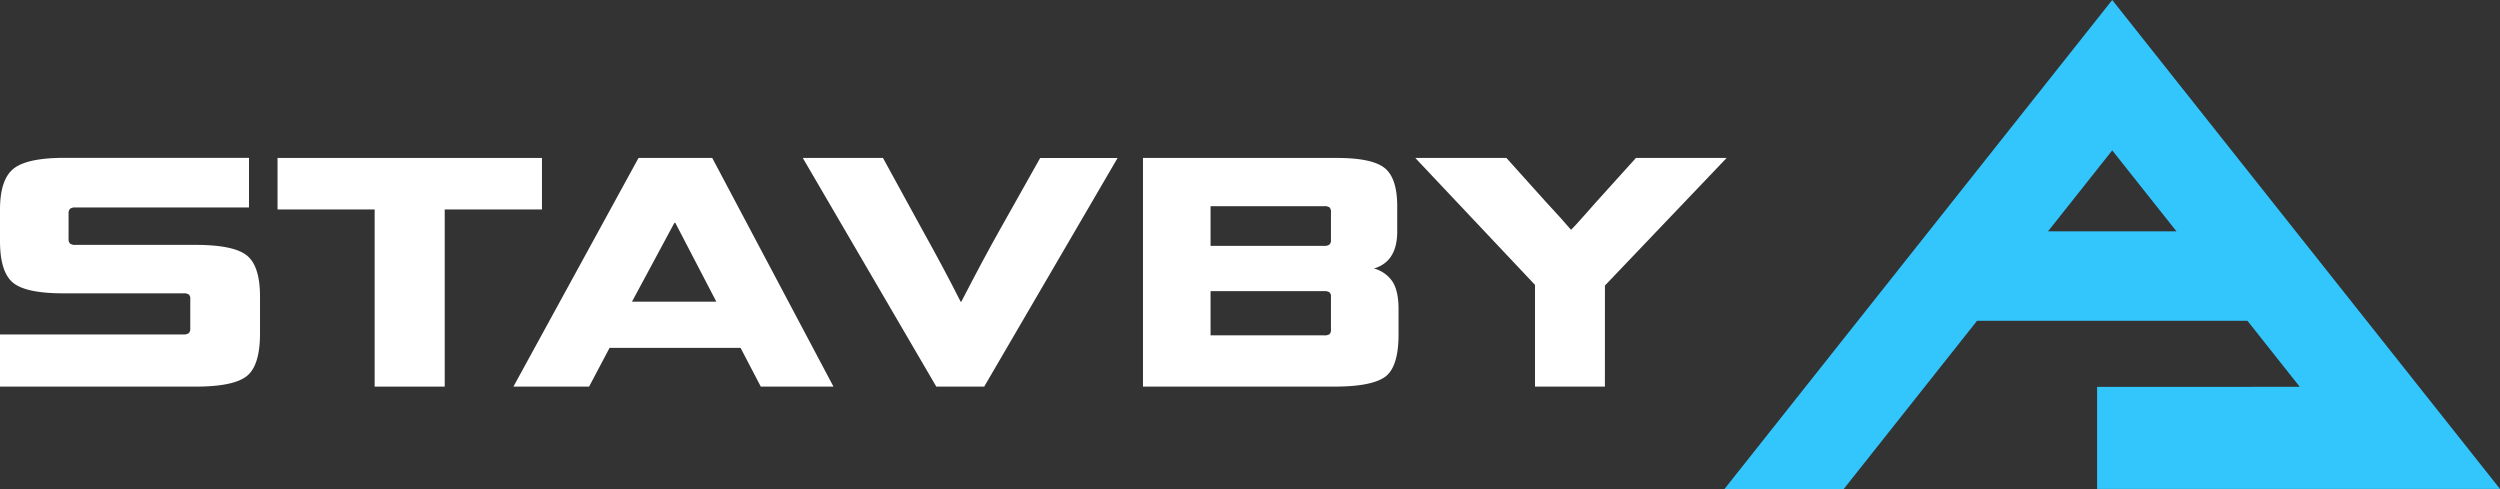
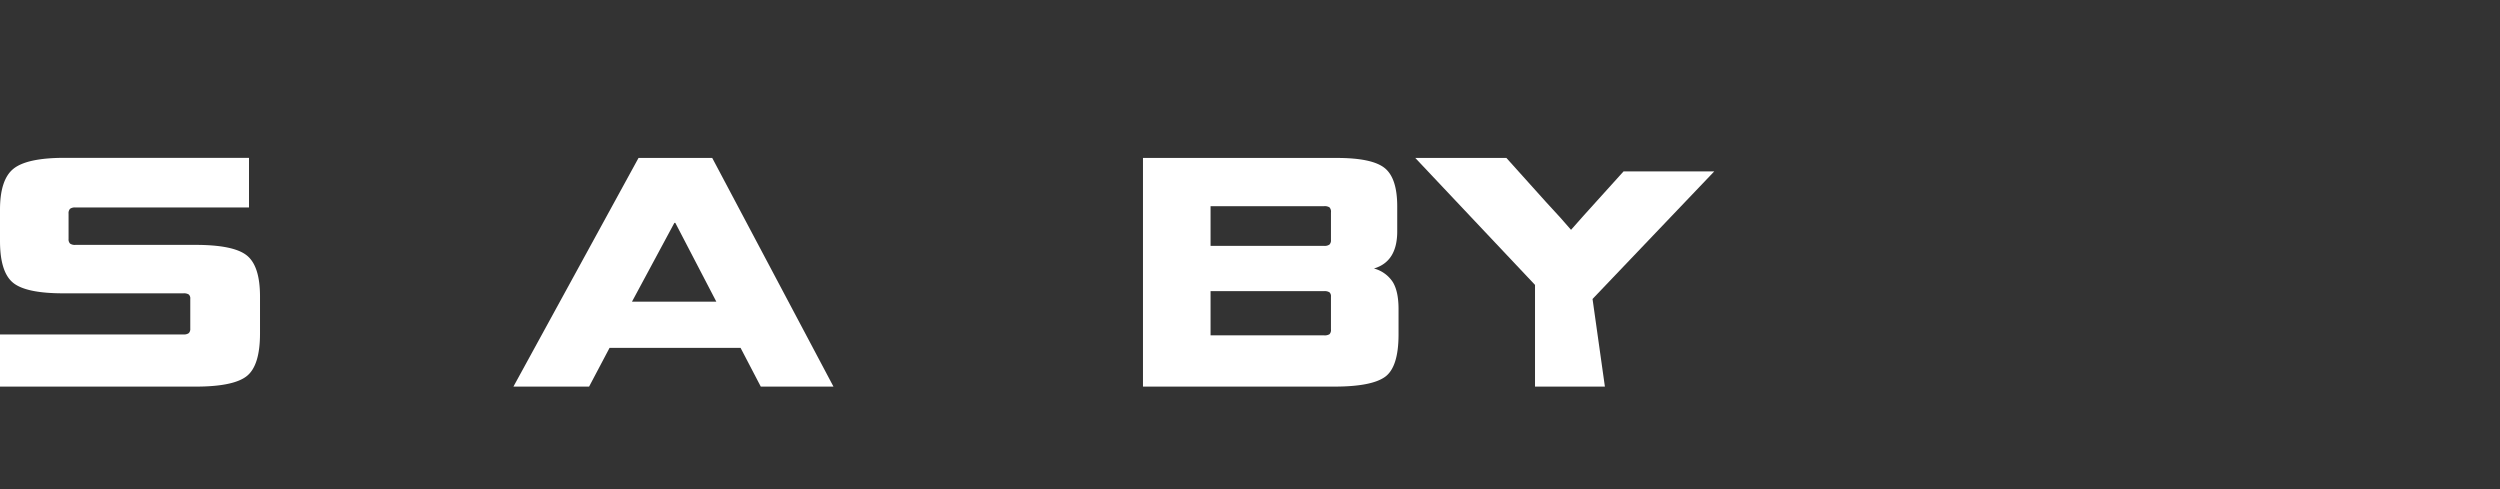
<svg xmlns="http://www.w3.org/2000/svg" width="685.84" height="134.18" viewBox="0 0 685.84 134.18">
  <rect x="0" y="0" width="685.84" height="134.18" fill="#333333" stroke="none" />
  <path d="M53.64,106.06H0V91.75H50.31a2.27,2.27,0,0,0,1.48-.36,1.63,1.63,0,0,0,.41-1.26V82a1.46,1.46,0,0,0-.41-1.21,2.51,2.51,0,0,0-1.48-.32H17.55Q7.2,80.5,3.6,77.58T0,66.1V57.55Q0,49.27,3.69,46.3t13.86-3H68.31V56.92H20.7a2.25,2.25,0,0,0-1.48.36,1.77,1.77,0,0,0-.41,1.35v6.93a1.63,1.63,0,0,0,.41,1.26,2.25,2.25,0,0,0,1.48.36H53.64q10.35,0,14,2.84t3.69,11.11V91.48q0,8.82-3.64,11.7T53.64,106.06Z" style="fill:#fff" />
-   <path d="M122,106.06H102.78V57.46H76.14V43.33h72.54V57.46H122Z" style="fill:#fff" />
  <path d="M228.65,106.06H208.71l-5.54-10.62H167.22l-5.61,10.62H140.85l34.32-62.73h20.22ZM185,61.15l-11.62,21.6h23.13L185.26,61.13Z" style="fill:#fff" />
-   <path d="M270,106.06H256.86L220.23,43.33h22L253,63q6.21,11.15,10.54,19.77h.18q6.32-12.24,10.91-20.35l10.72-19.07h21.24Z" style="fill:#fff" />
  <path d="M365.94,106.06H313.56V43.33h53.19q9.63,0,13.09,2.75t3.47,10.48v6.93q0,8.28-6.39,10.17a8.86,8.86,0,0,1,5.13,3.65q1.62,2.56,1.62,7.51v6.93q0,9-3.74,11.66T365.94,106.06Zm-.81-40.23V58.27a1.74,1.74,0,0,0-.41-1.39,2.51,2.51,0,0,0-1.48-.32H332.1V67.45h31.14a2.27,2.27,0,0,0,1.48-.36A1.63,1.63,0,0,0,365.13,65.83Zm0,24.57v-9a1.46,1.46,0,0,0-.41-1.21,2.51,2.51,0,0,0-1.48-.32H332.1V92h31.14a2.52,2.52,0,0,0,1.48-.31A1.62,1.62,0,0,0,365.13,90.4Z" style="fill:#fff" />
-   <path d="M440.28,106.06H421.11V78.16L388.26,43.33h25l10.83,12.05q4.46,4.78,6.9,7.67c.68-.66,1.82-1.89,3.4-3.69s2.72-3.08,3.41-3.85l11-12.18h24.88l-33.39,35Z" style="fill:#fff" />
-   <path d="M575.31,106.13v28H685.84L579.46,0,473.06,134.18h32.71L542.38,88h74.17l14.36,18.12ZM561.85,63.46l17.61-22.21,17.62,22.21Z" style="fill:#33c6fc" />
+   <path d="M440.28,106.06H421.11V78.16L388.26,43.33h25l10.83,12.05q4.46,4.78,6.9,7.67s2.72-3.08,3.41-3.85l11-12.18h24.88l-33.39,35Z" style="fill:#fff" />
</svg>